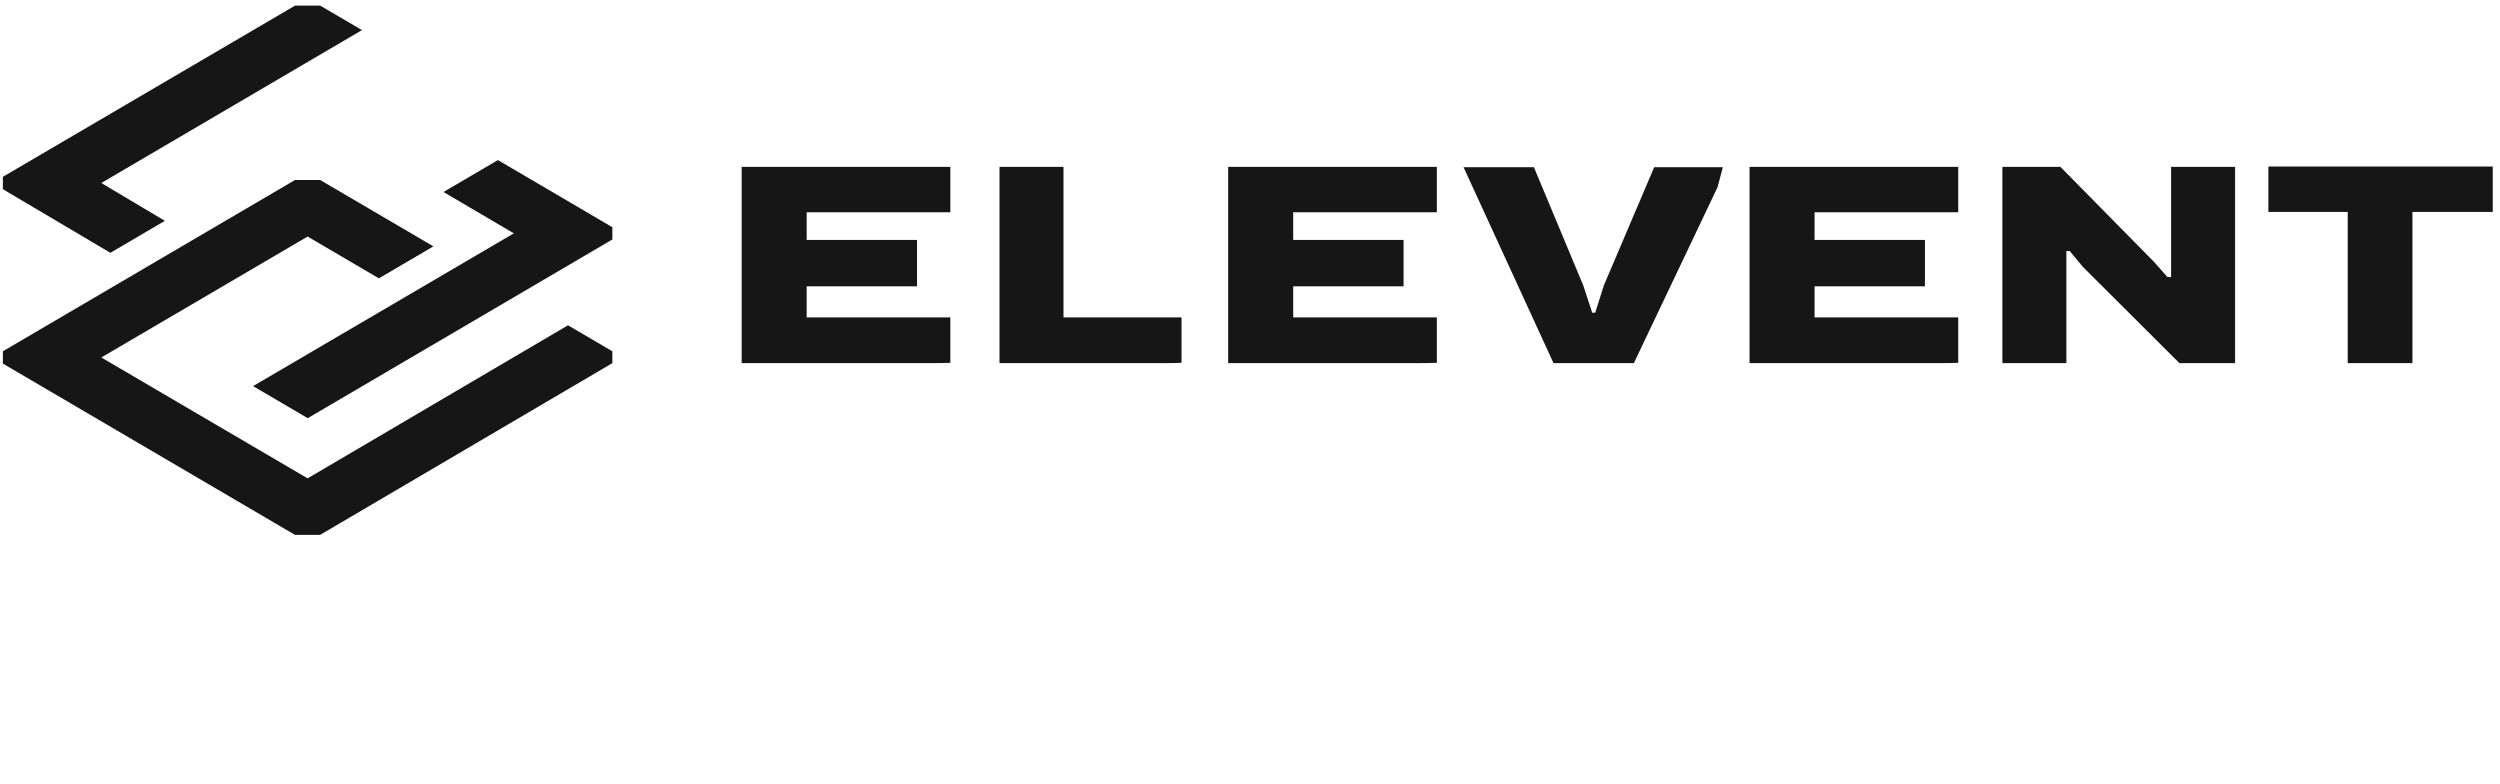
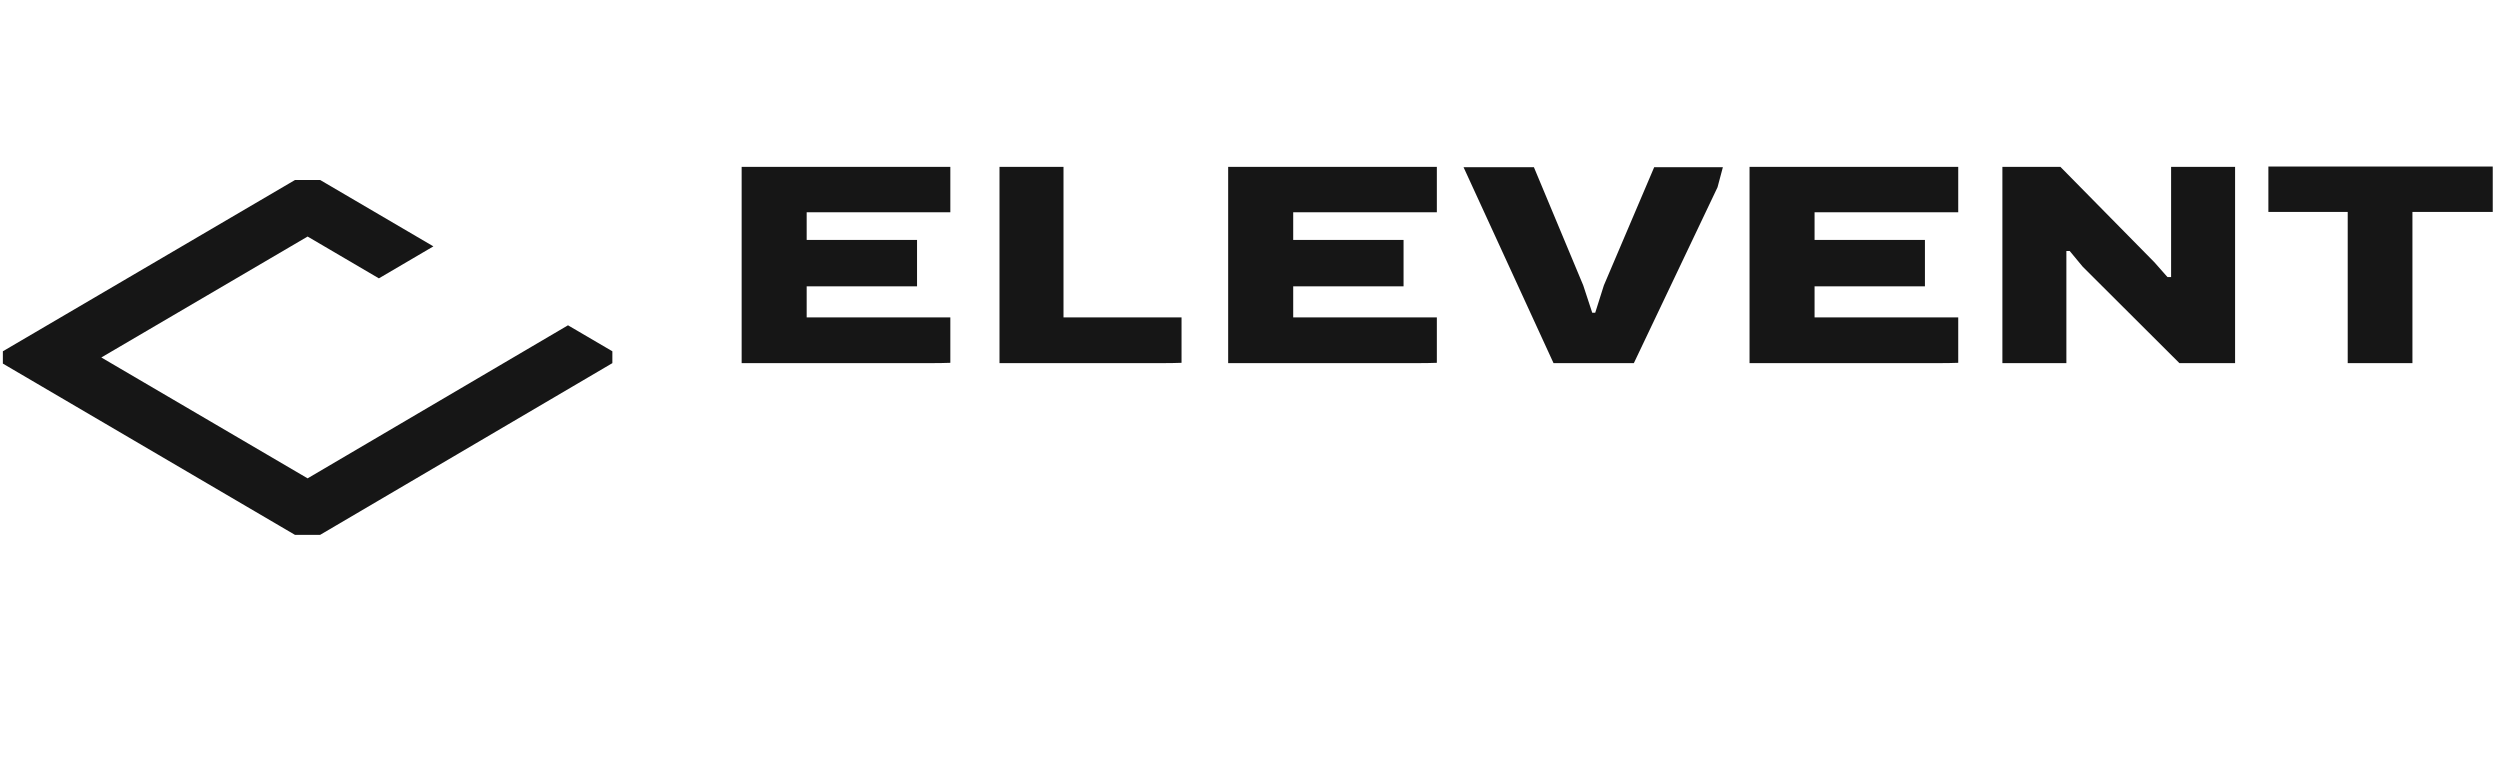
<svg xmlns="http://www.w3.org/2000/svg" width="185" height="58" viewBox="0 0 185 58" fill="none">
  <path fill-rule="evenodd" clip-rule="evenodd" d="M173.731 26.872V15.682H167.86V12.323H184.463V15.682H178.52V26.872H173.736H173.731ZM129.466 26.872V12.347H144.909V15.706H134.278V17.754H142.445V21.19H134.278V23.489H144.909V26.848C144.51 26.863 144.014 26.872 143.427 26.872H129.466ZM90.884 26.872V12.347H106.327V15.706H95.697V17.754H103.863V21.19H95.697V23.489H106.327V26.848C105.928 26.863 105.432 26.872 104.845 26.872H90.884ZM54.882 26.872V12.347H70.325V15.706H59.694V17.754H67.861V21.19H59.694V23.489H70.325V26.848C69.926 26.863 69.43 26.872 68.843 26.872H54.882ZM73.963 24.896V12.347H78.699V23.489H87.434V26.848C87.034 26.863 86.538 26.872 85.951 26.872H73.963V24.896ZM114.961 26.872L108.301 12.371H113.508L117.16 21.118L117.825 23.142H118.046L118.686 21.118L122.411 12.371H127.493L127.098 13.855L120.905 26.872H114.961ZM148.177 26.872V12.347H152.47L159.429 19.412L160.391 20.501H160.661V12.347H165.396V26.872H161.277L154.12 19.735L153.158 18.573H152.912V26.872H148.177Z" fill="#161616" />
  <path fill-rule="evenodd" clip-rule="evenodd" d="M45.315 26.872L23.687 39.581H21.83L0.212 26.906V25.995L21.83 13.32H23.692L32.071 18.231L28.038 20.598L22.763 17.504L7.498 26.453L22.763 35.398L42.032 24.072L45.315 25.995V26.872Z" fill="#161616" />
-   <path fill-rule="evenodd" clip-rule="evenodd" d="M36.845 11.846L45.315 16.814V17.721L22.773 30.945L18.726 28.573L38.024 17.267L32.817 14.207L36.845 11.846Z" fill="#161616" />
-   <path fill-rule="evenodd" clip-rule="evenodd" d="M8.167 18.708L0.212 14V13.084L21.834 0.414H23.692L26.787 2.227L7.498 13.542L12.2 16.342L8.167 18.708Z" fill="#161616" />
</svg>